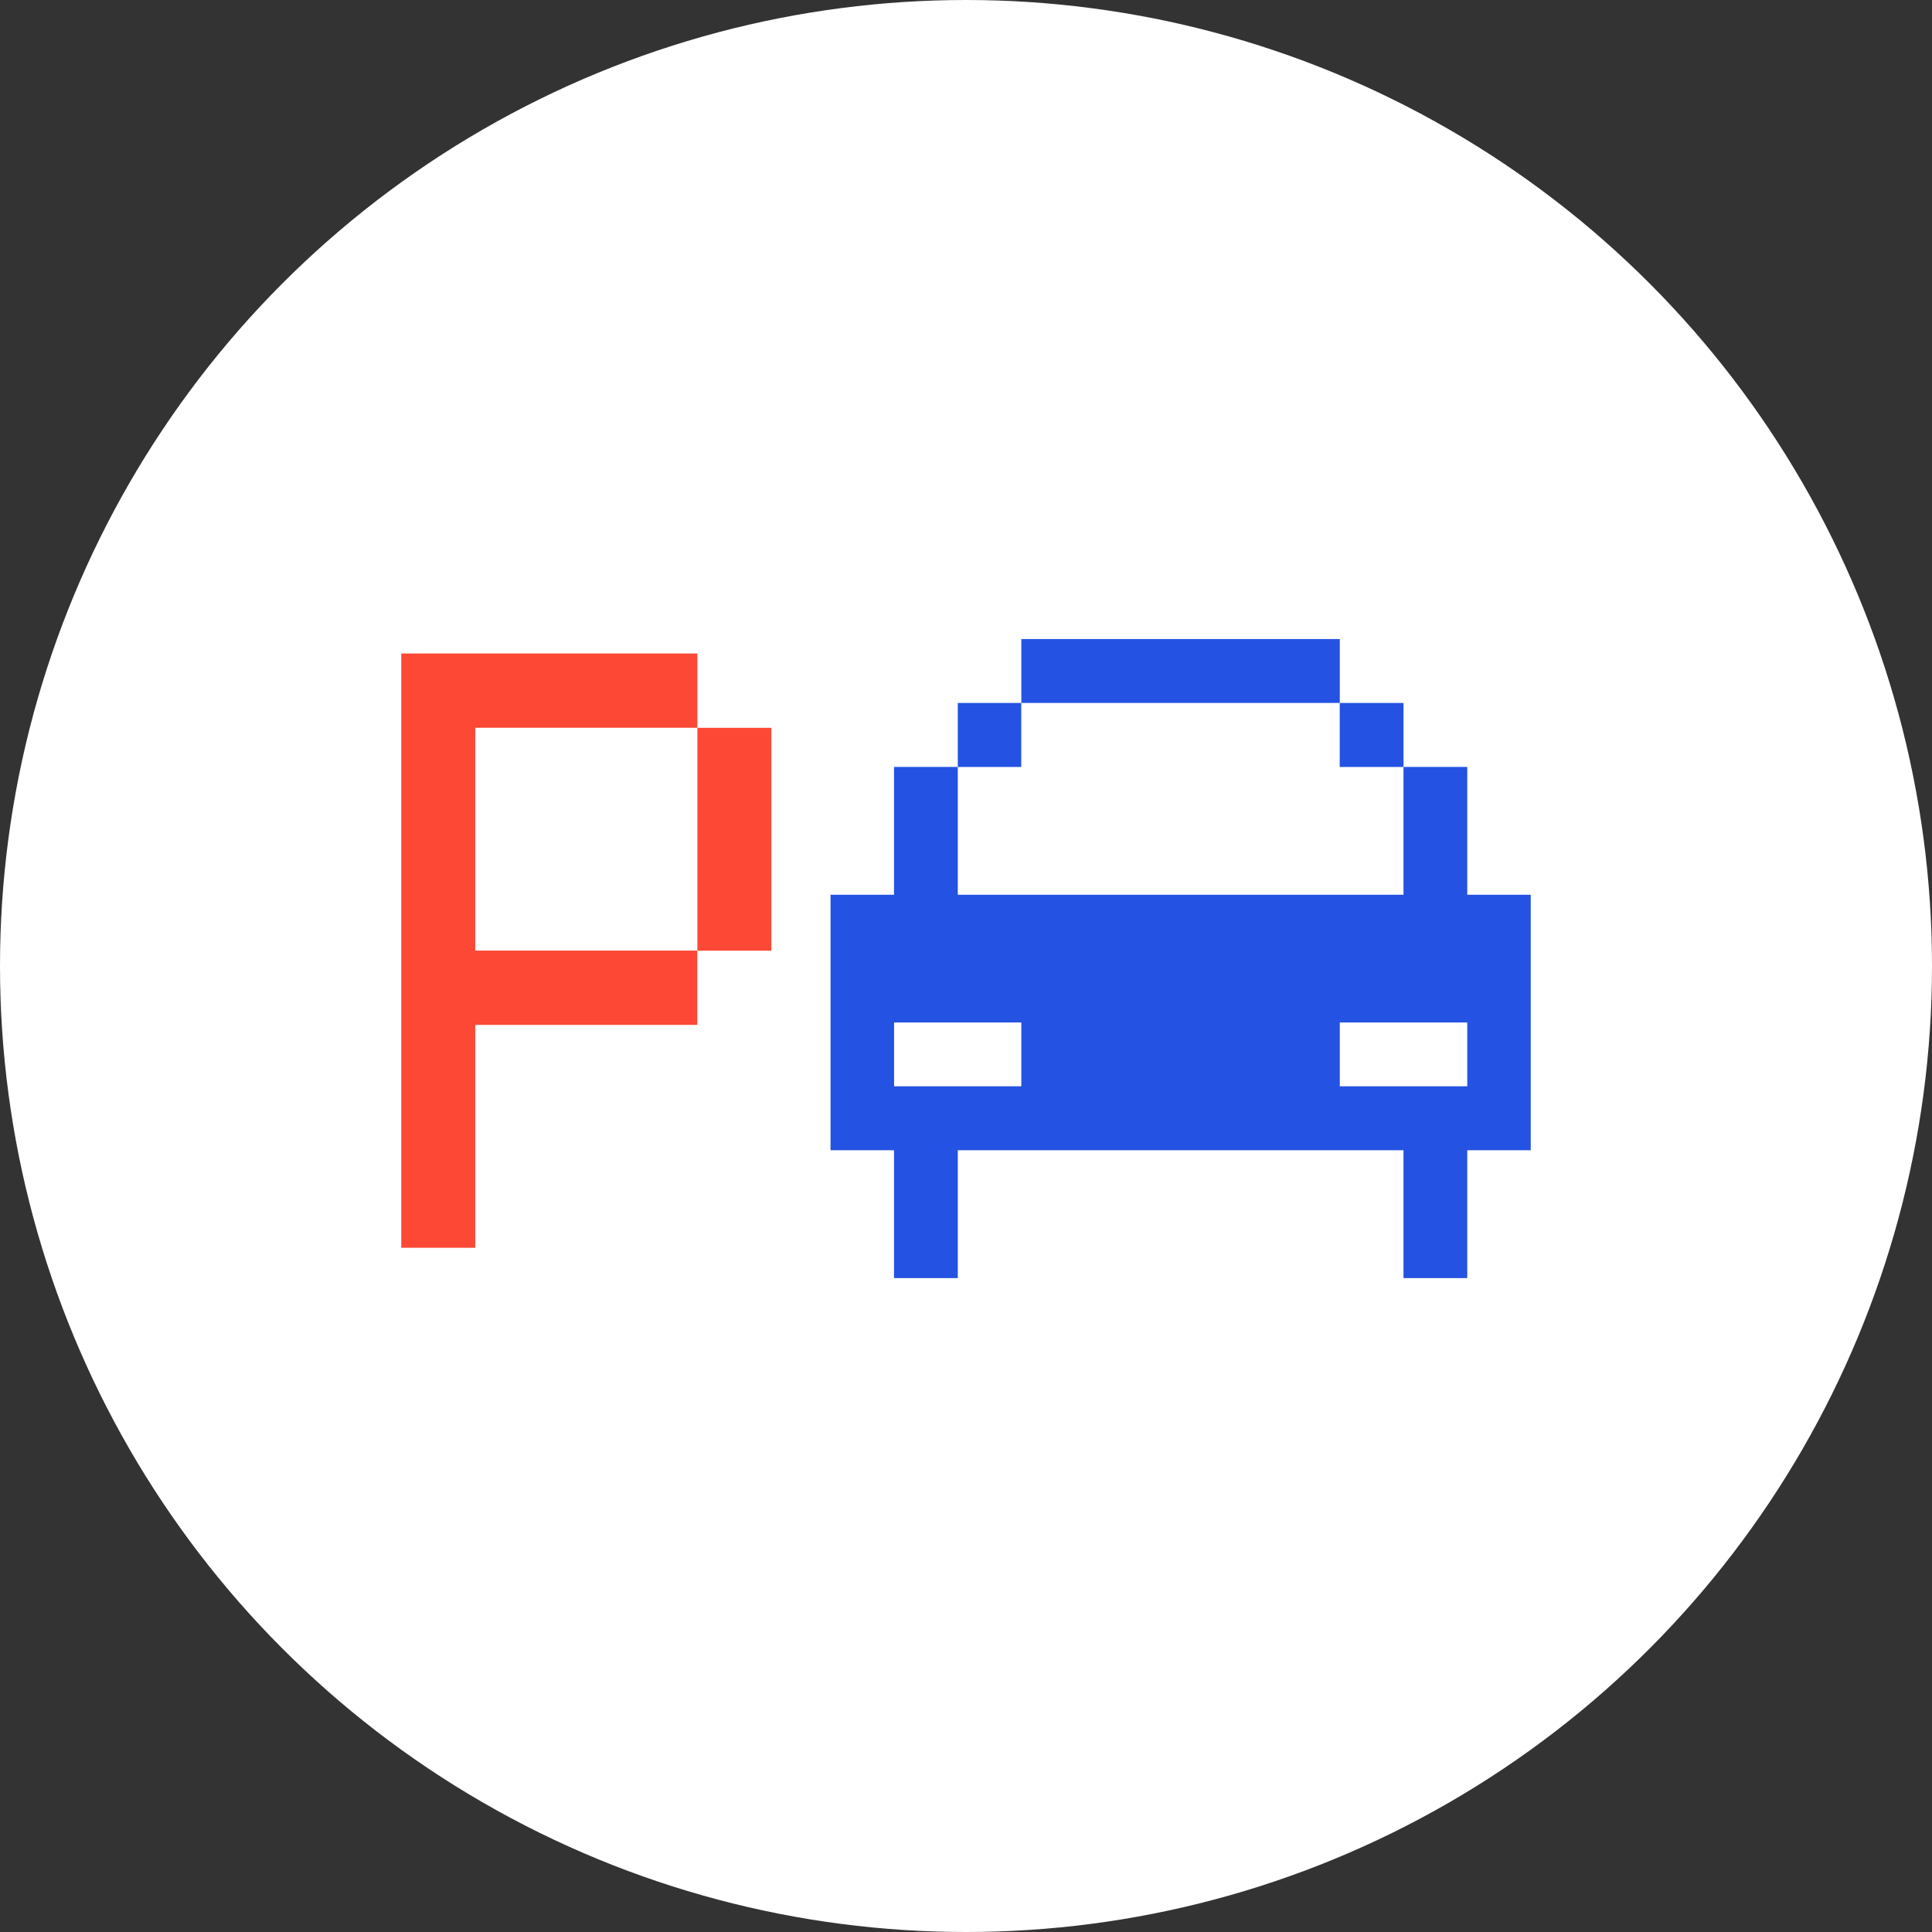
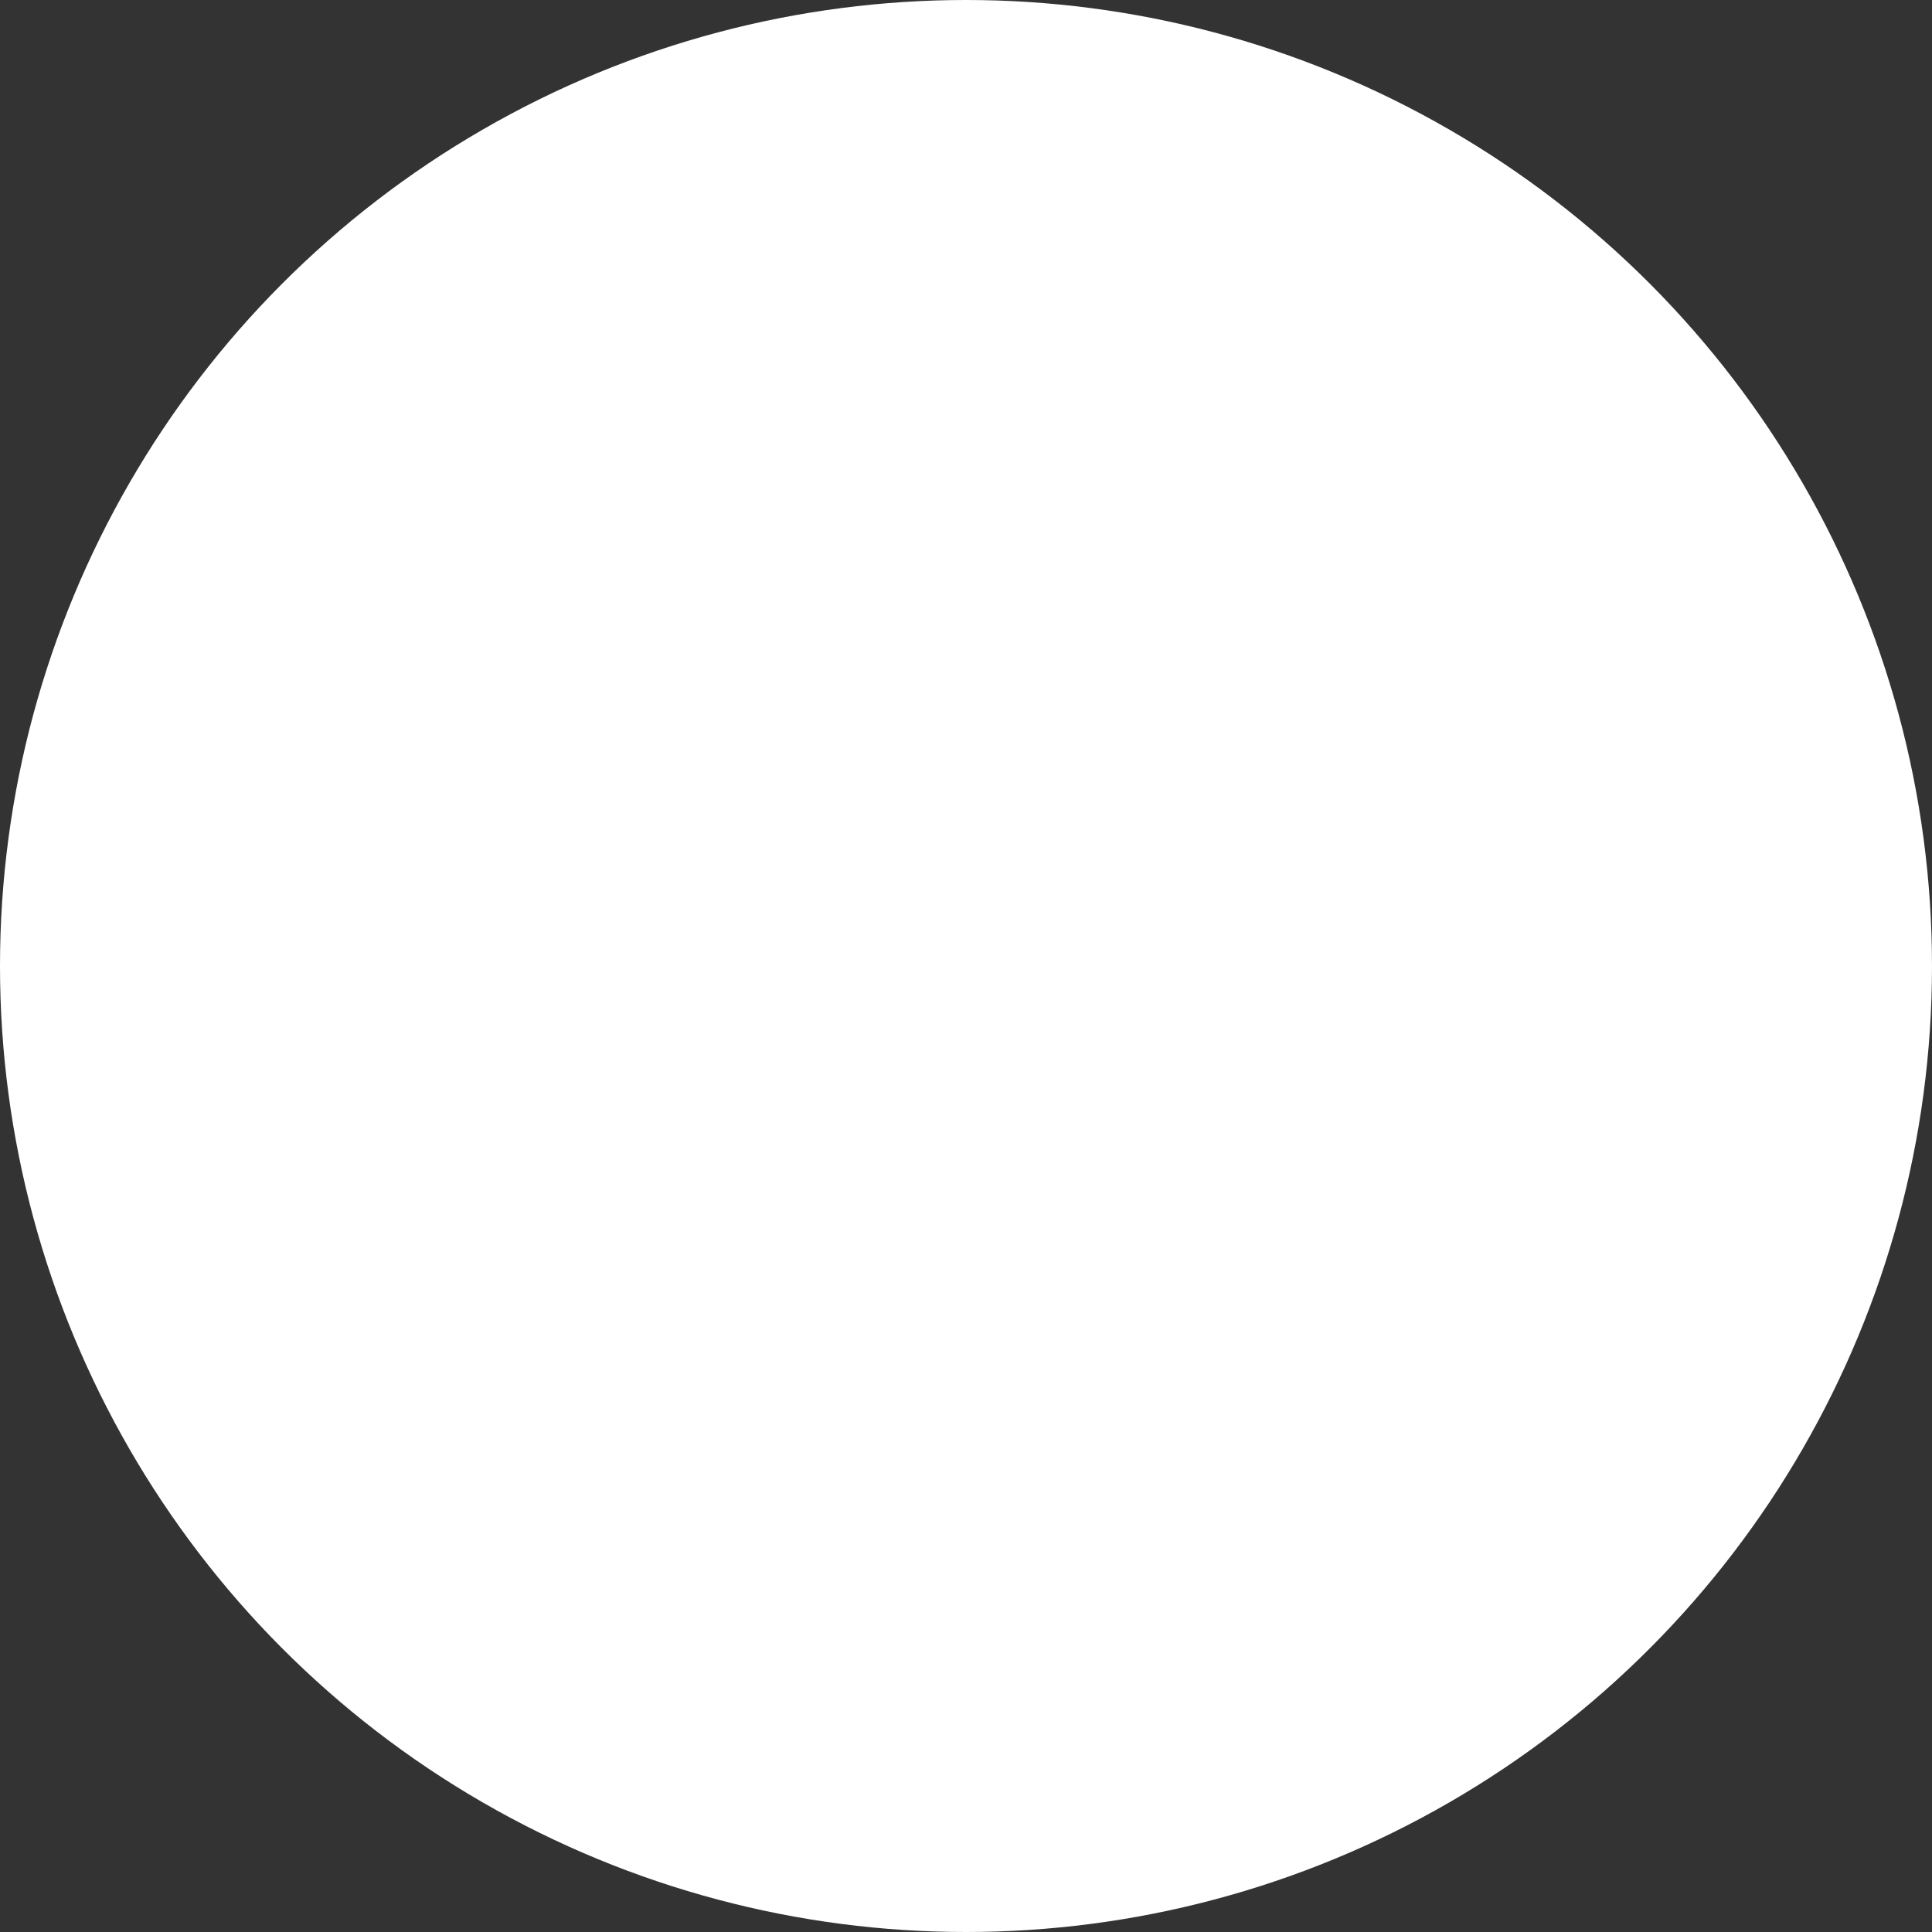
<svg xmlns="http://www.w3.org/2000/svg" width="130" height="130" viewBox="0 0 130 130" fill="none">
  <rect x="0" y="0" width="130" height="130" fill="#333333" stroke="none" />
  <circle cx="65" cy="65" r="65" fill="white" />
  <g clip-path="url(#clip0_1076_461)">
    <path d="M103 60.206H98.729V51.603H94.438V60.206H64.447V51.603H60.156V60.206H55.885V77.397H60.156V86H64.447V77.397H94.438V86H98.729V77.397H103V60.206ZM98.729 73.096H90.152V68.799H98.729V73.096ZM68.723 68.799V73.096H60.161V68.799H68.723Z" fill="#2452E2" />
    <path d="M68.718 47.301H64.447V51.608H68.718V47.301Z" fill="#2452E2" />
    <path d="M94.438 47.301H90.147V51.608H94.438V47.301Z" fill="#2452E2" />
-     <path d="M90.152 43H68.723V47.301H90.152V43Z" fill="#2452E2" />
-     <path d="M46.925 43.972V48.969H31.979V63.965H46.92V68.962H31.979V83.958H27V43.972H46.925ZM51.904 48.974V63.97H46.925V48.974H51.904Z" fill="#FC4835" />
+     <path d="M90.152 43H68.723V47.301H90.152Z" fill="#2452E2" />
  </g>
  <defs>
    <clipPath id="clip0_1076_461">
-       <rect width="76" height="43" fill="white" transform="translate(27 43)" />
-     </clipPath>
+       </clipPath>
  </defs>
</svg>